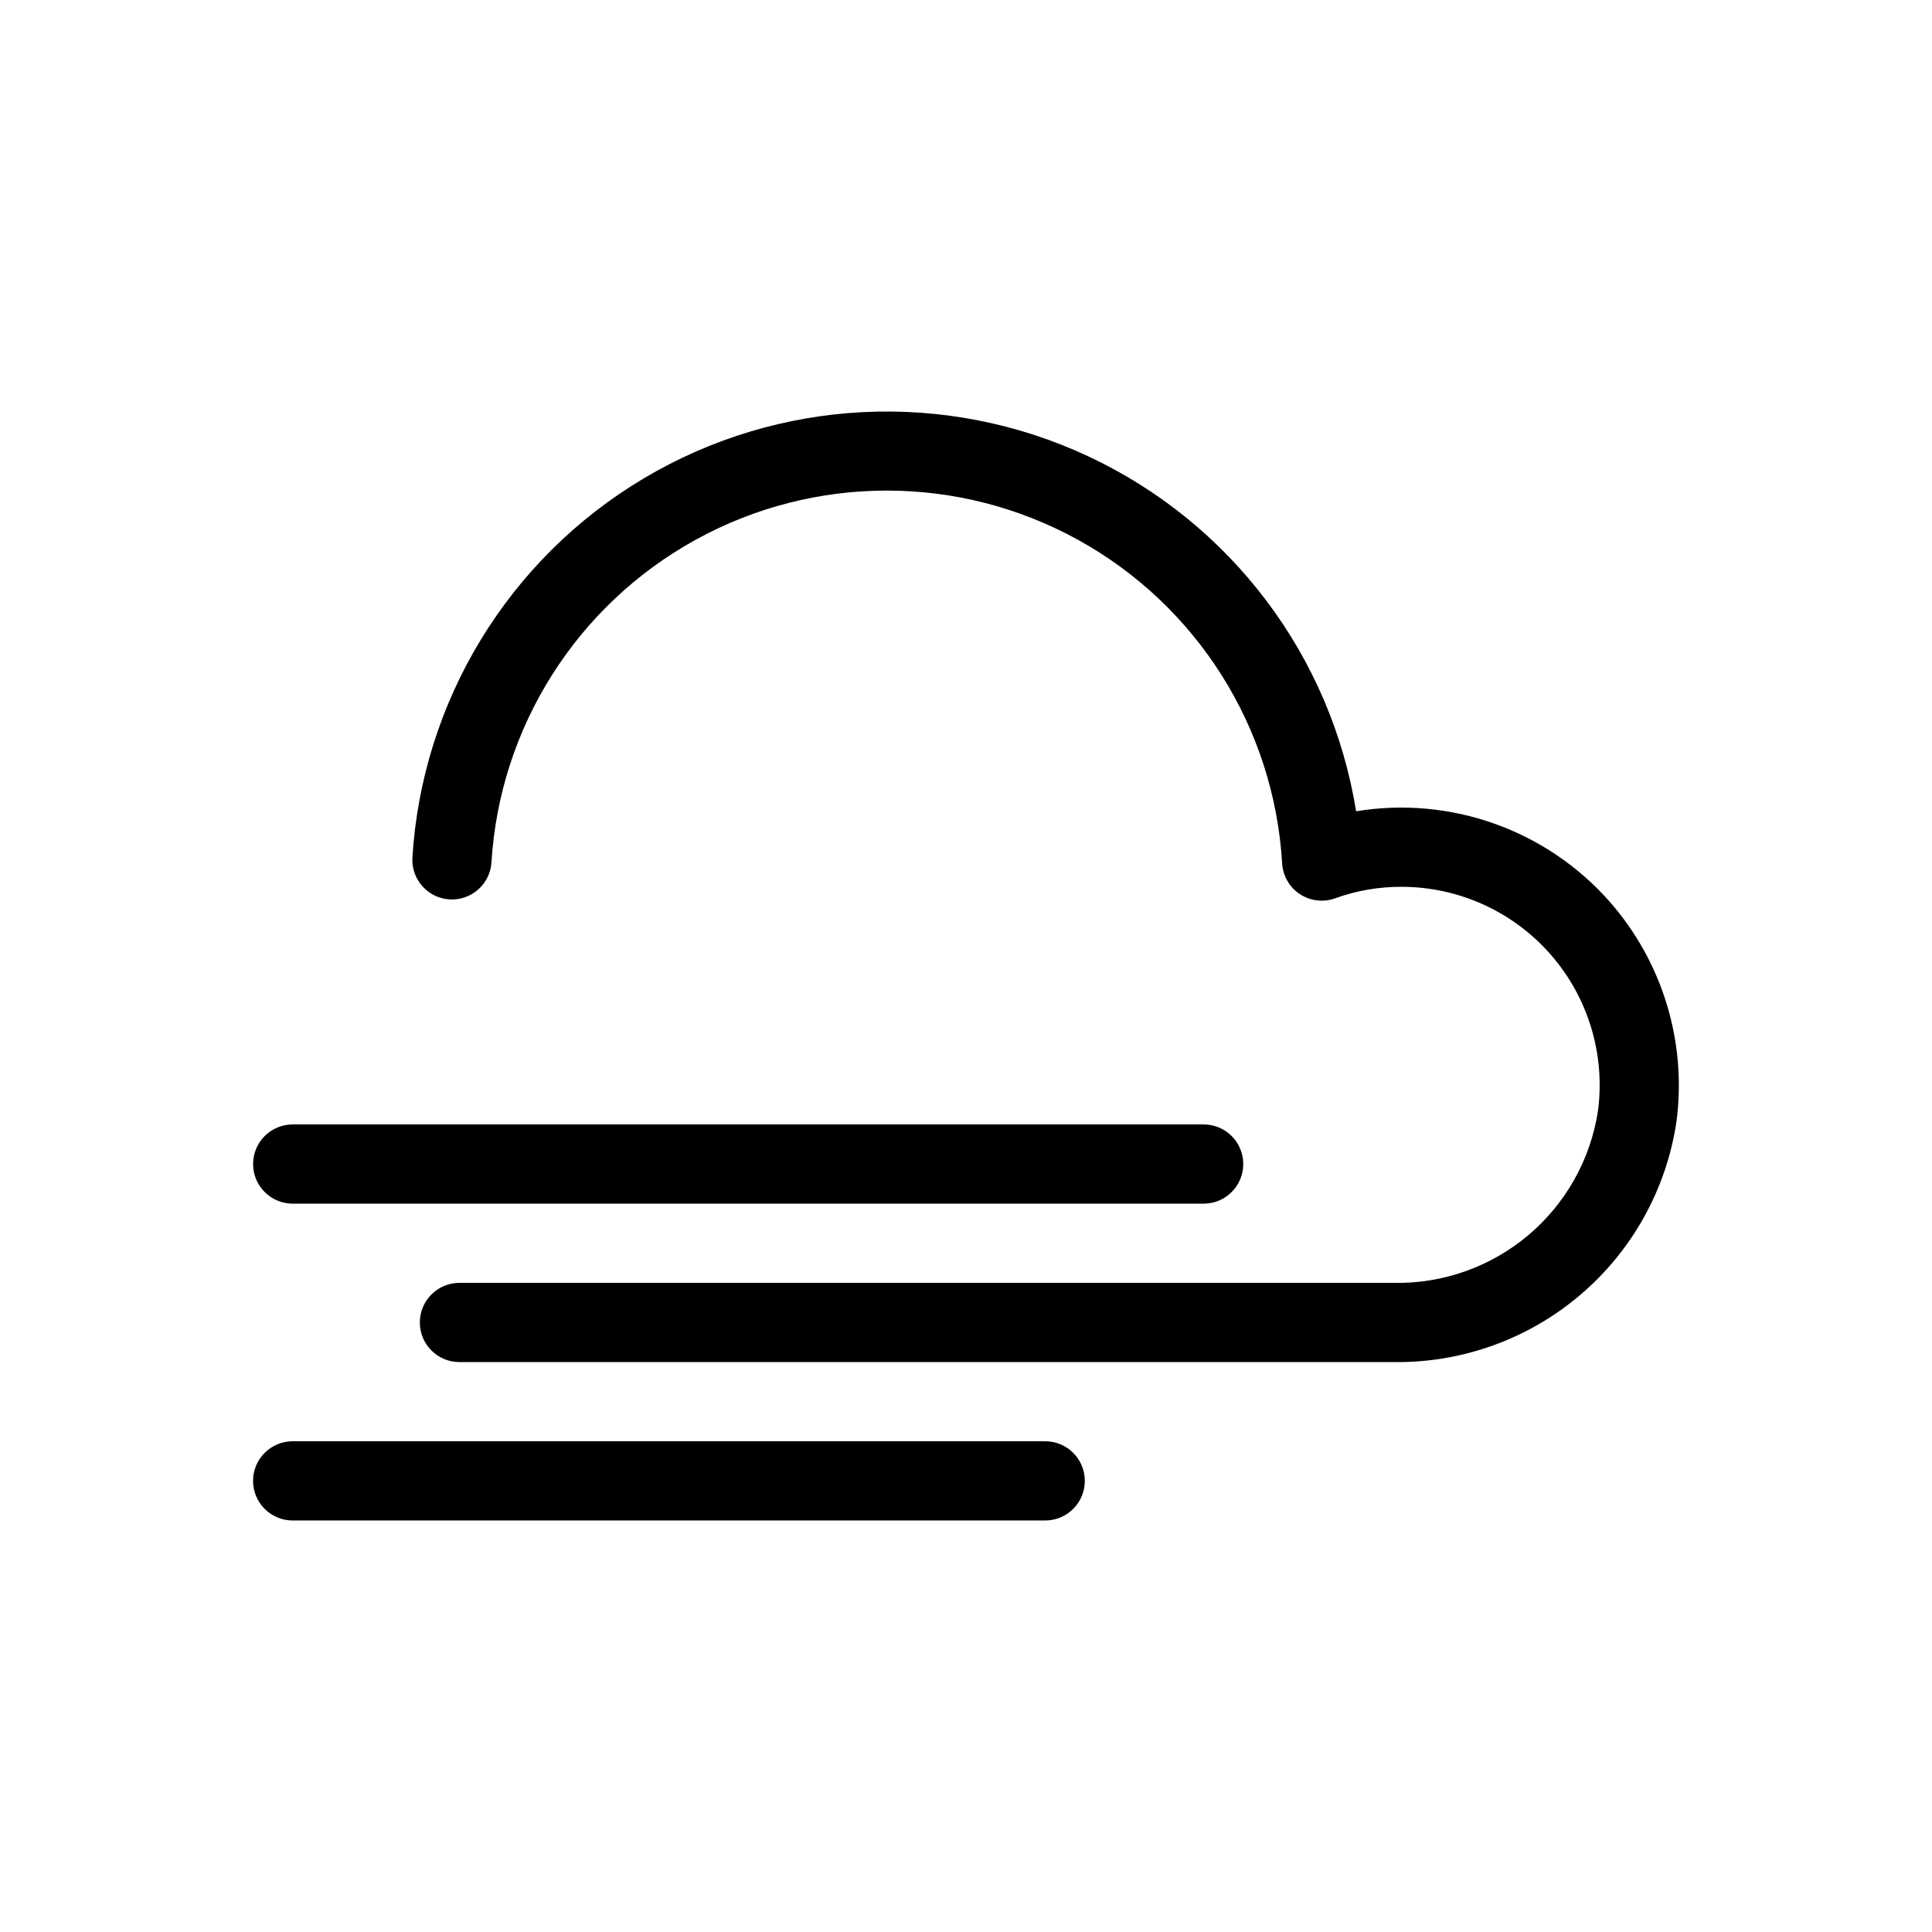
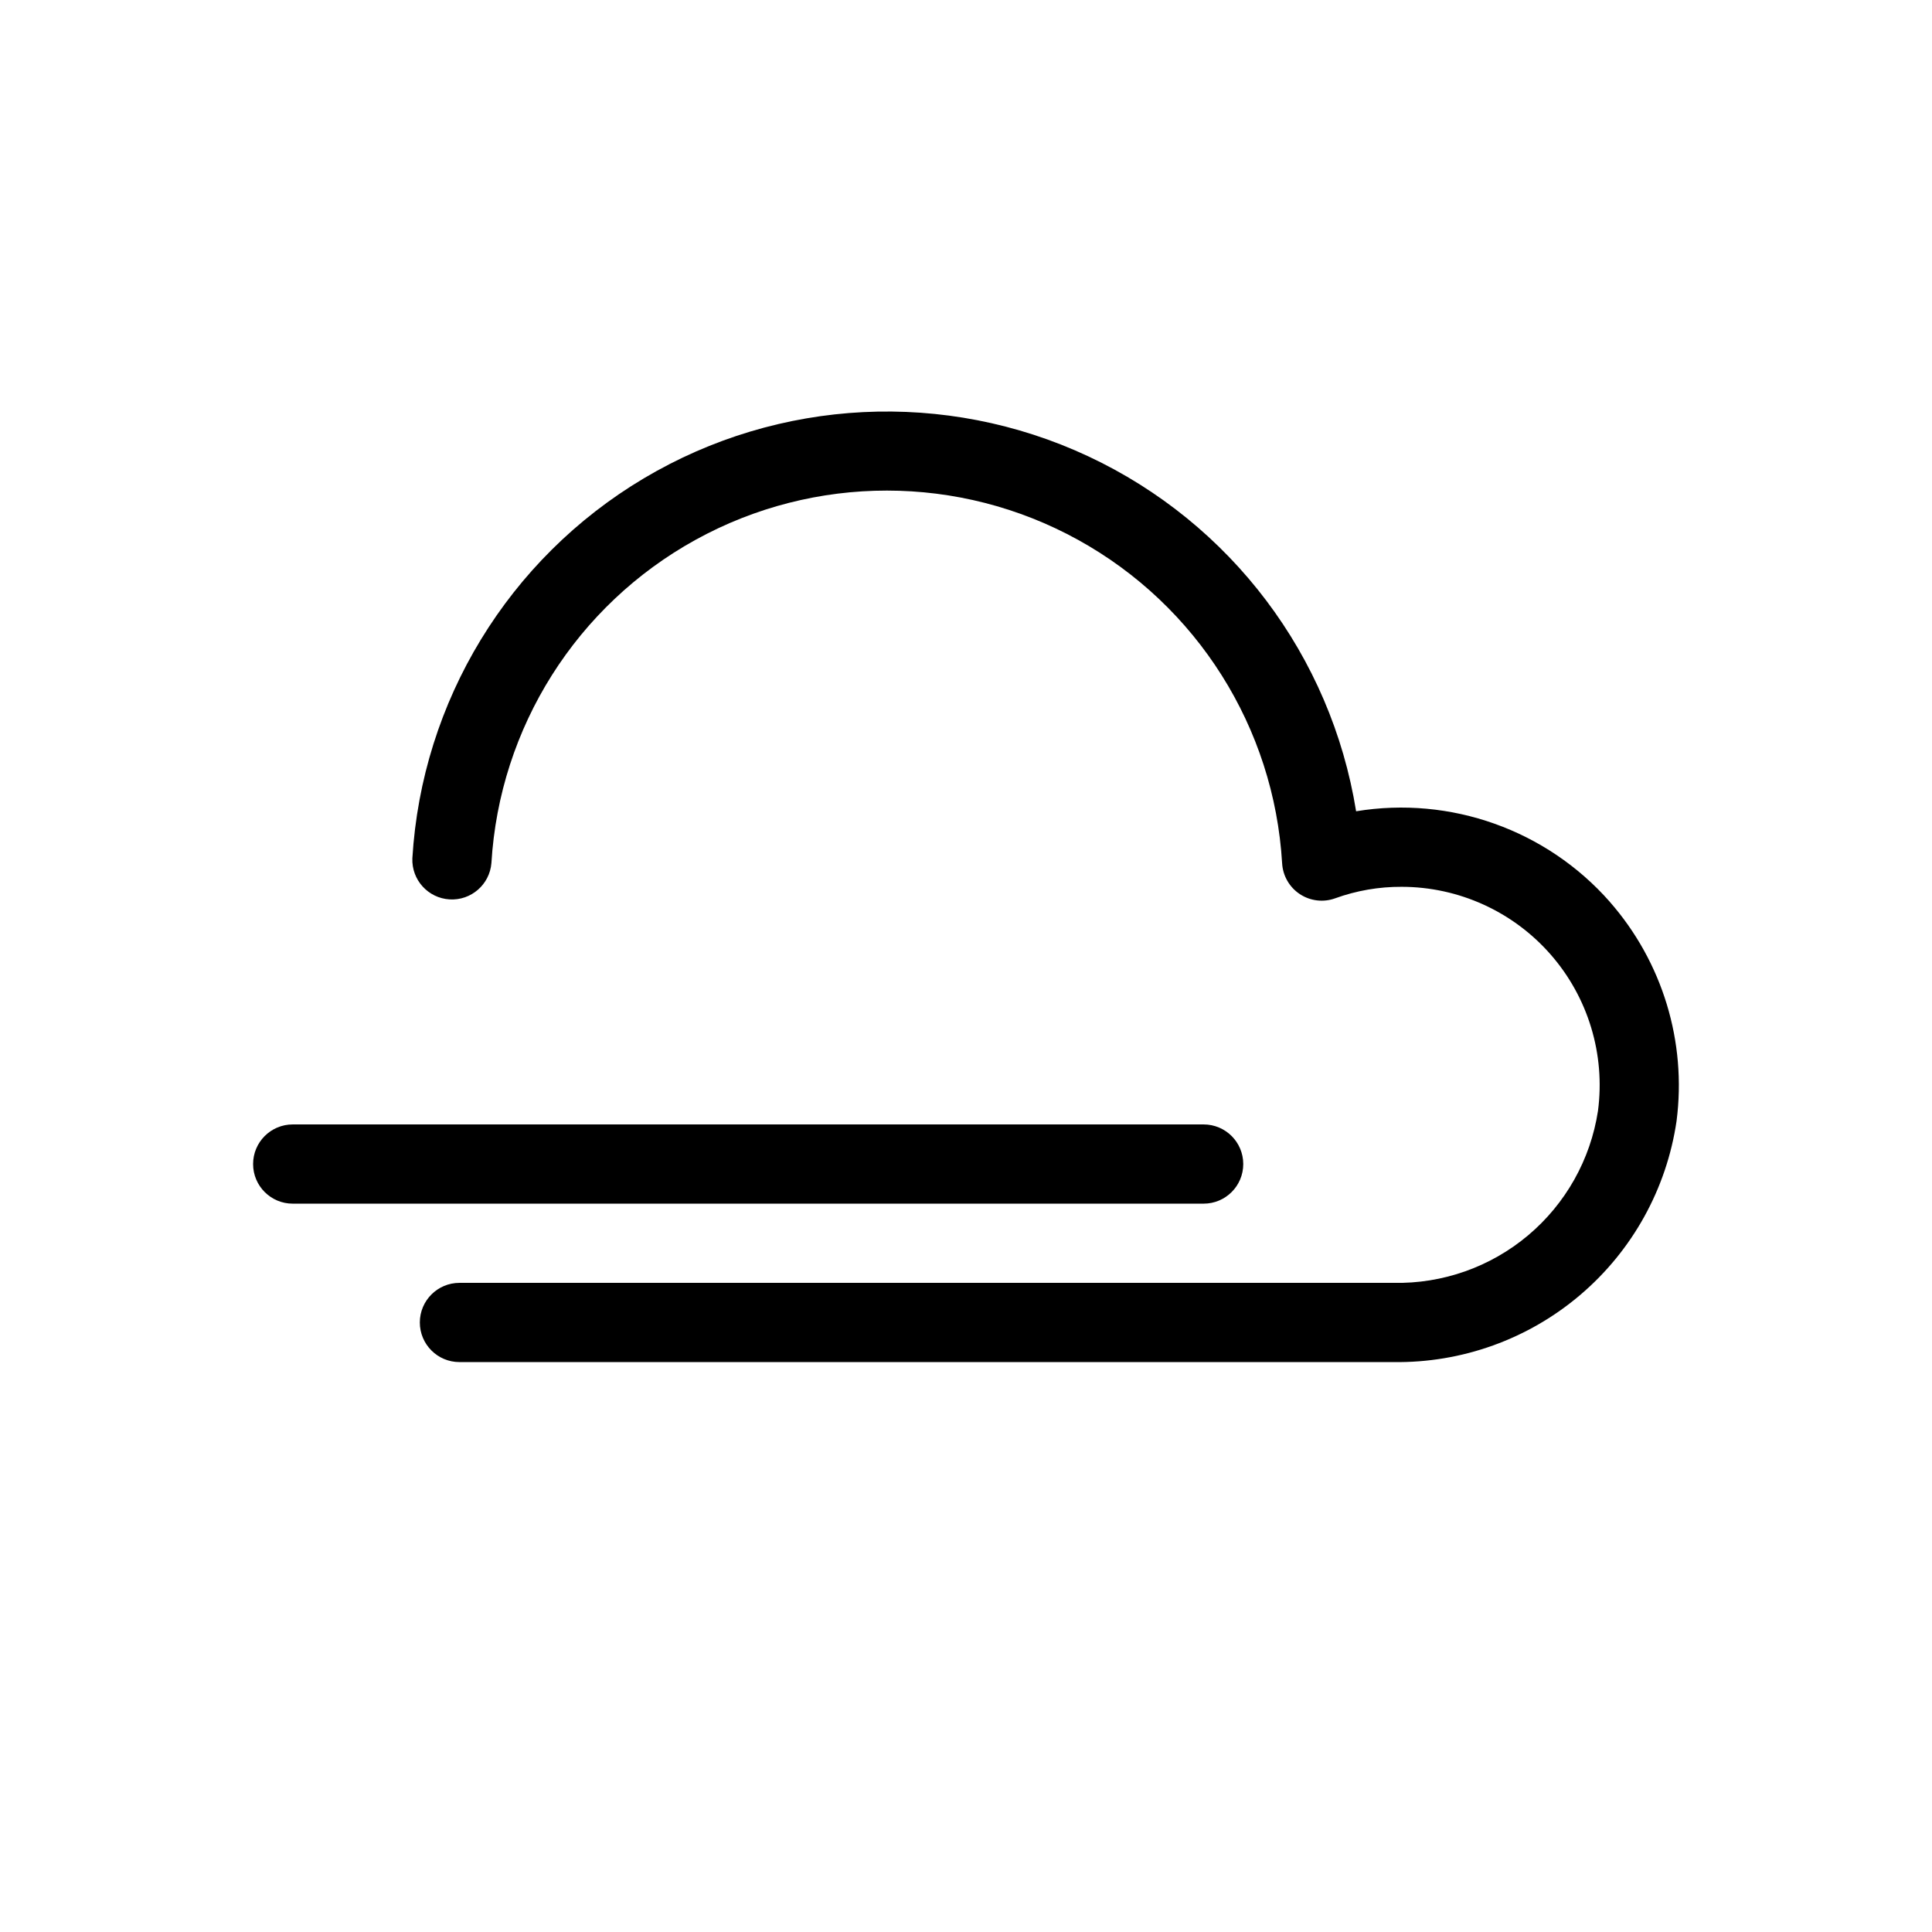
<svg xmlns="http://www.w3.org/2000/svg" fill="#000000" width="800px" height="800px" version="1.1" viewBox="144 144 512 512">
  <g>
    <path d="m570.61 382.98c-16.777-19.043-42.18-28.105-67.227-23.984-6.633-41.191-33.23-76.426-71.027-94.09-37.801-17.664-81.895-15.469-117.75 5.867-35.855 21.336-58.82 59.043-61.324 100.69-0.223 5.711 4.164 10.547 9.867 10.887 5.703 0.336 10.629-3.949 11.082-9.645 2.152-35.957 22.59-68.297 54.141-85.672 31.551-17.379 69.809-17.363 101.34 0.039s51.945 49.762 54.066 85.719c0.191 3.312 1.938 6.344 4.711 8.168 2.773 1.824 6.246 2.231 9.363 1.094 5.641-2.039 11.598-3.07 17.594-3.039 15.125 0.012 29.508 6.543 39.473 17.918 9.961 11.375 14.539 26.496 12.559 41.488-1.973 12.871-8.559 24.59-18.527 32.969-9.969 8.383-22.645 12.852-35.664 12.582h-247.53c-5.797 0-10.496 4.699-10.496 10.496 0 5.797 4.699 10.496 10.496 10.496h247.53c18.125 0.262 35.727-6.07 49.527-17.824 13.805-11.754 22.863-28.121 25.492-46.059 2.715-21.008-3.734-42.172-17.703-58.098z" />
    <path d="m221.57 462.98h241.41c5.797 0 10.496-4.699 10.496-10.496s-4.699-10.496-10.496-10.496h-241.41c-5.797 0-10.496 4.699-10.496 10.496s4.699 10.496 10.496 10.496z" />
-     <path d="m420.99 525.95h-199.43c-5.797 0-10.496 4.699-10.496 10.496 0 5.797 4.699 10.496 10.496 10.496h199.43c5.797 0 10.496-4.699 10.496-10.496 0-5.797-4.699-10.496-10.496-10.496z" />
  </g>
</svg>